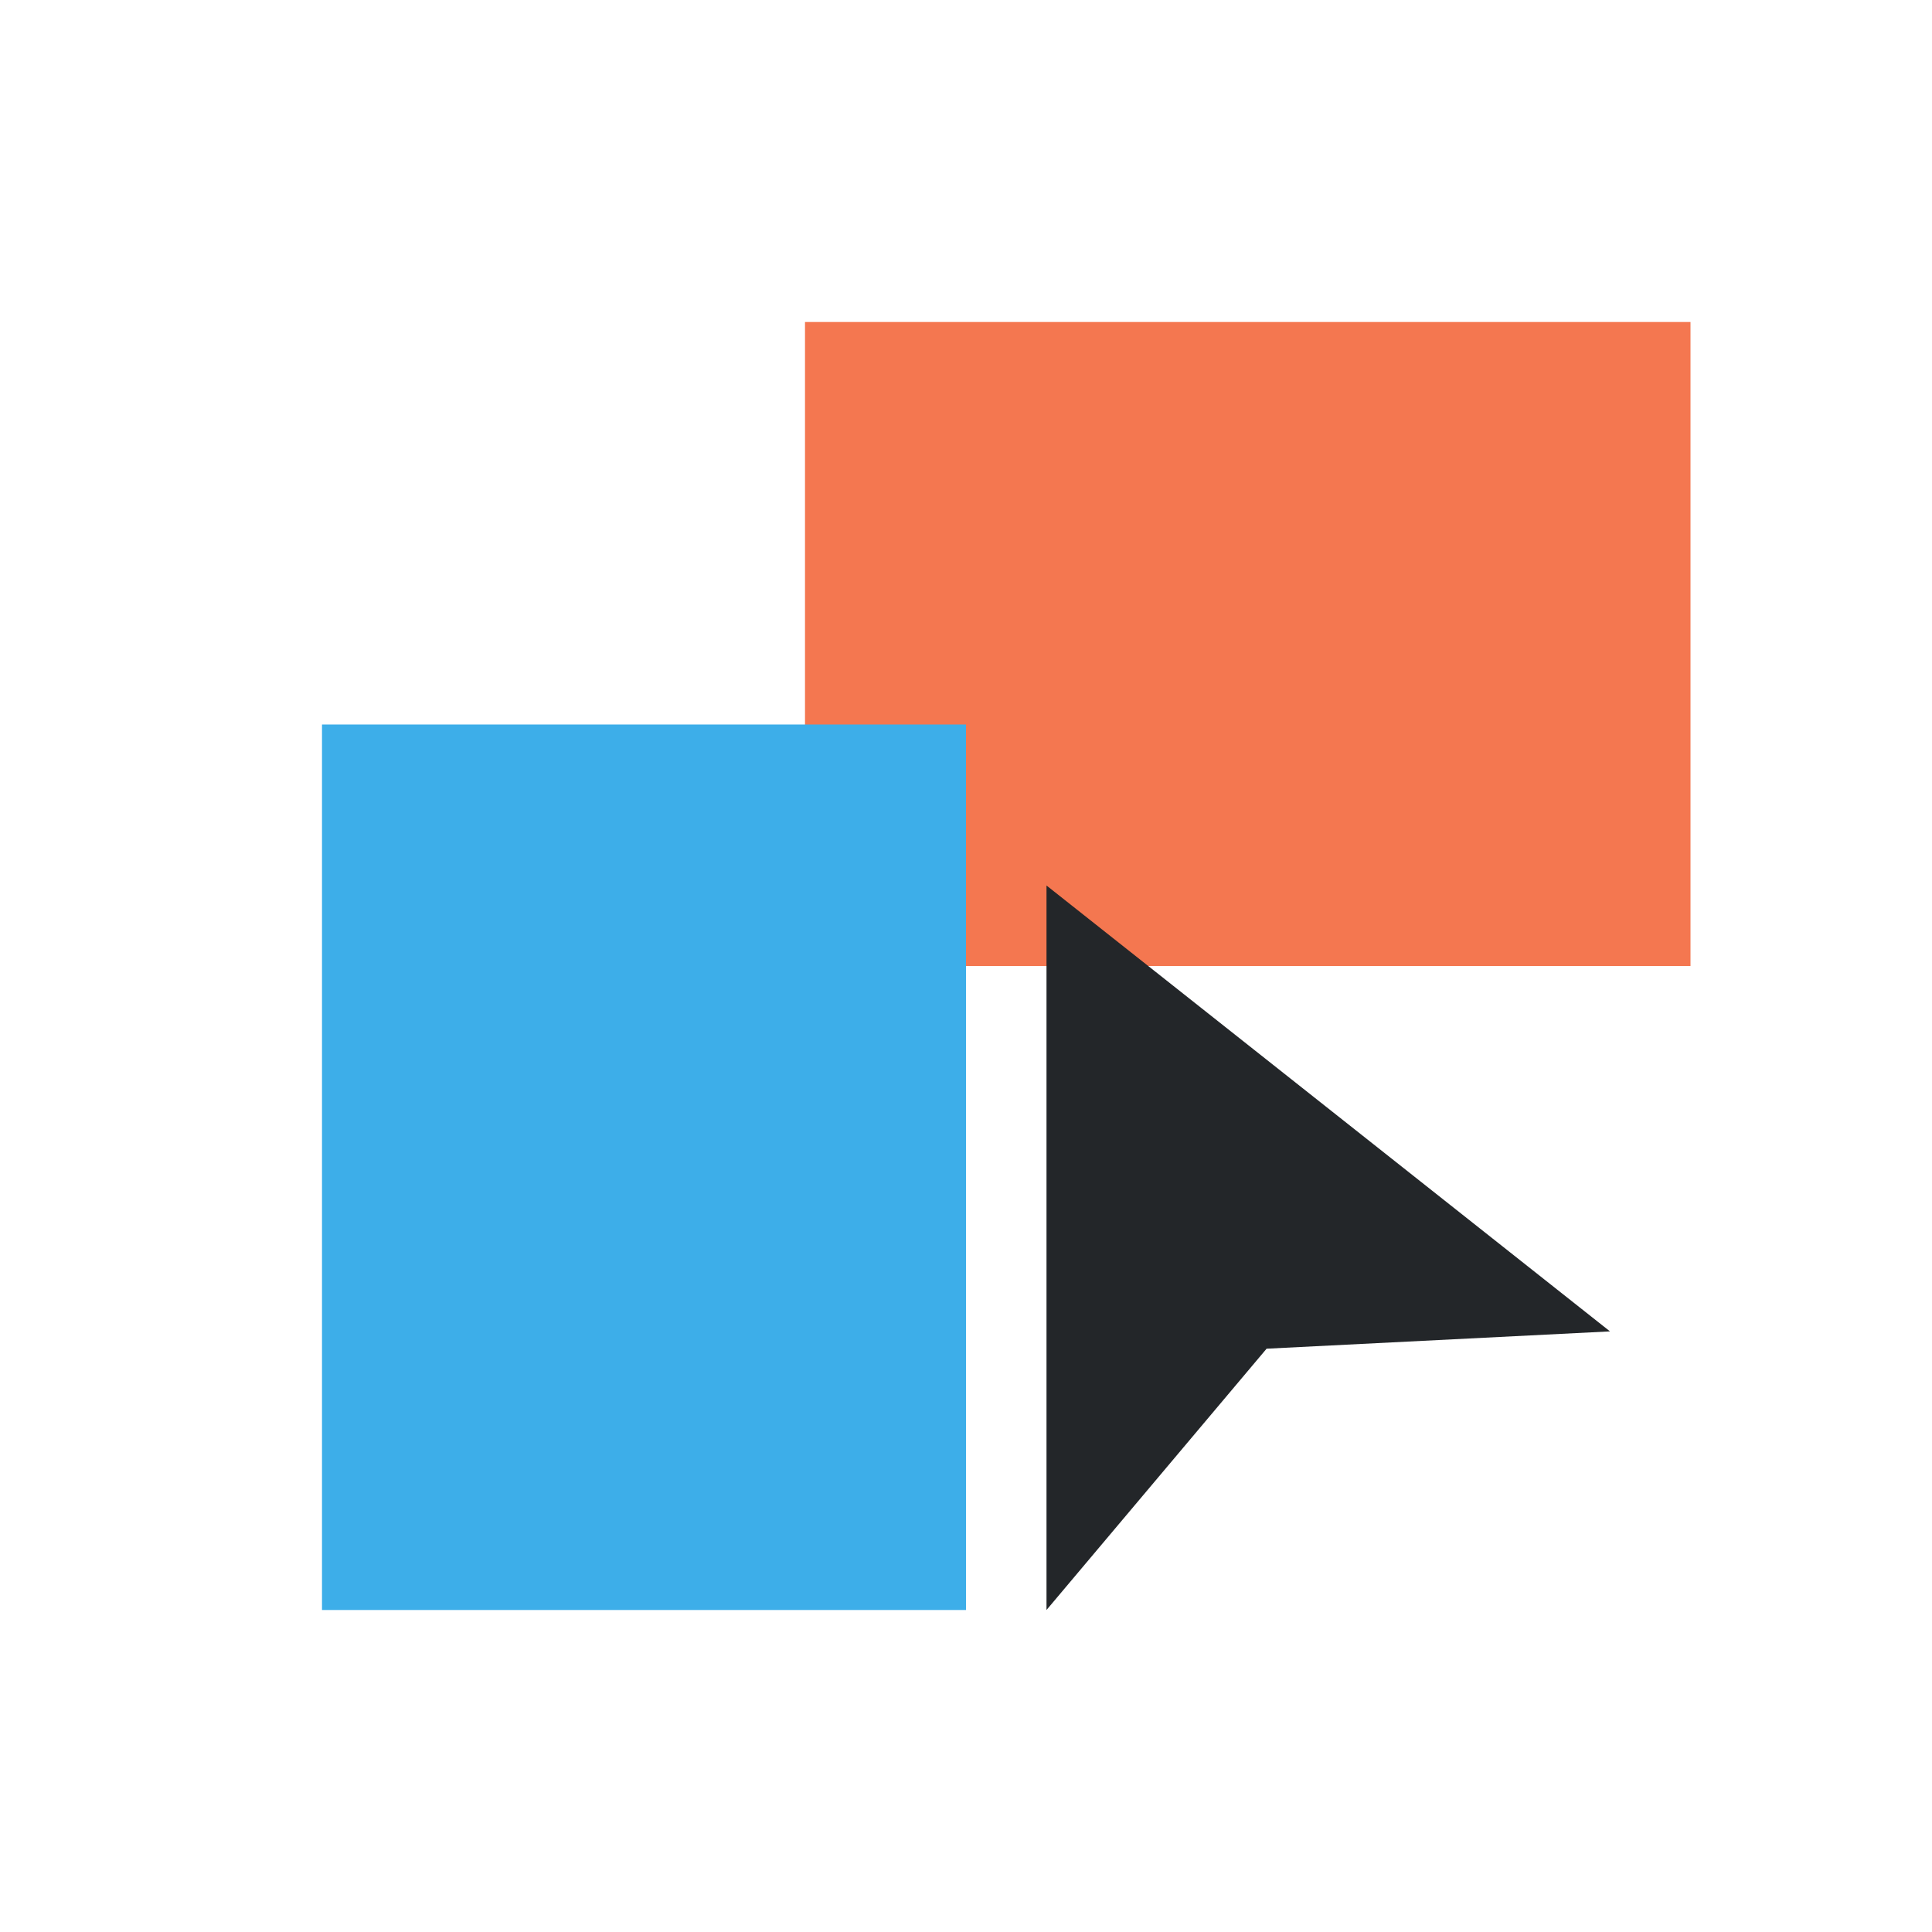
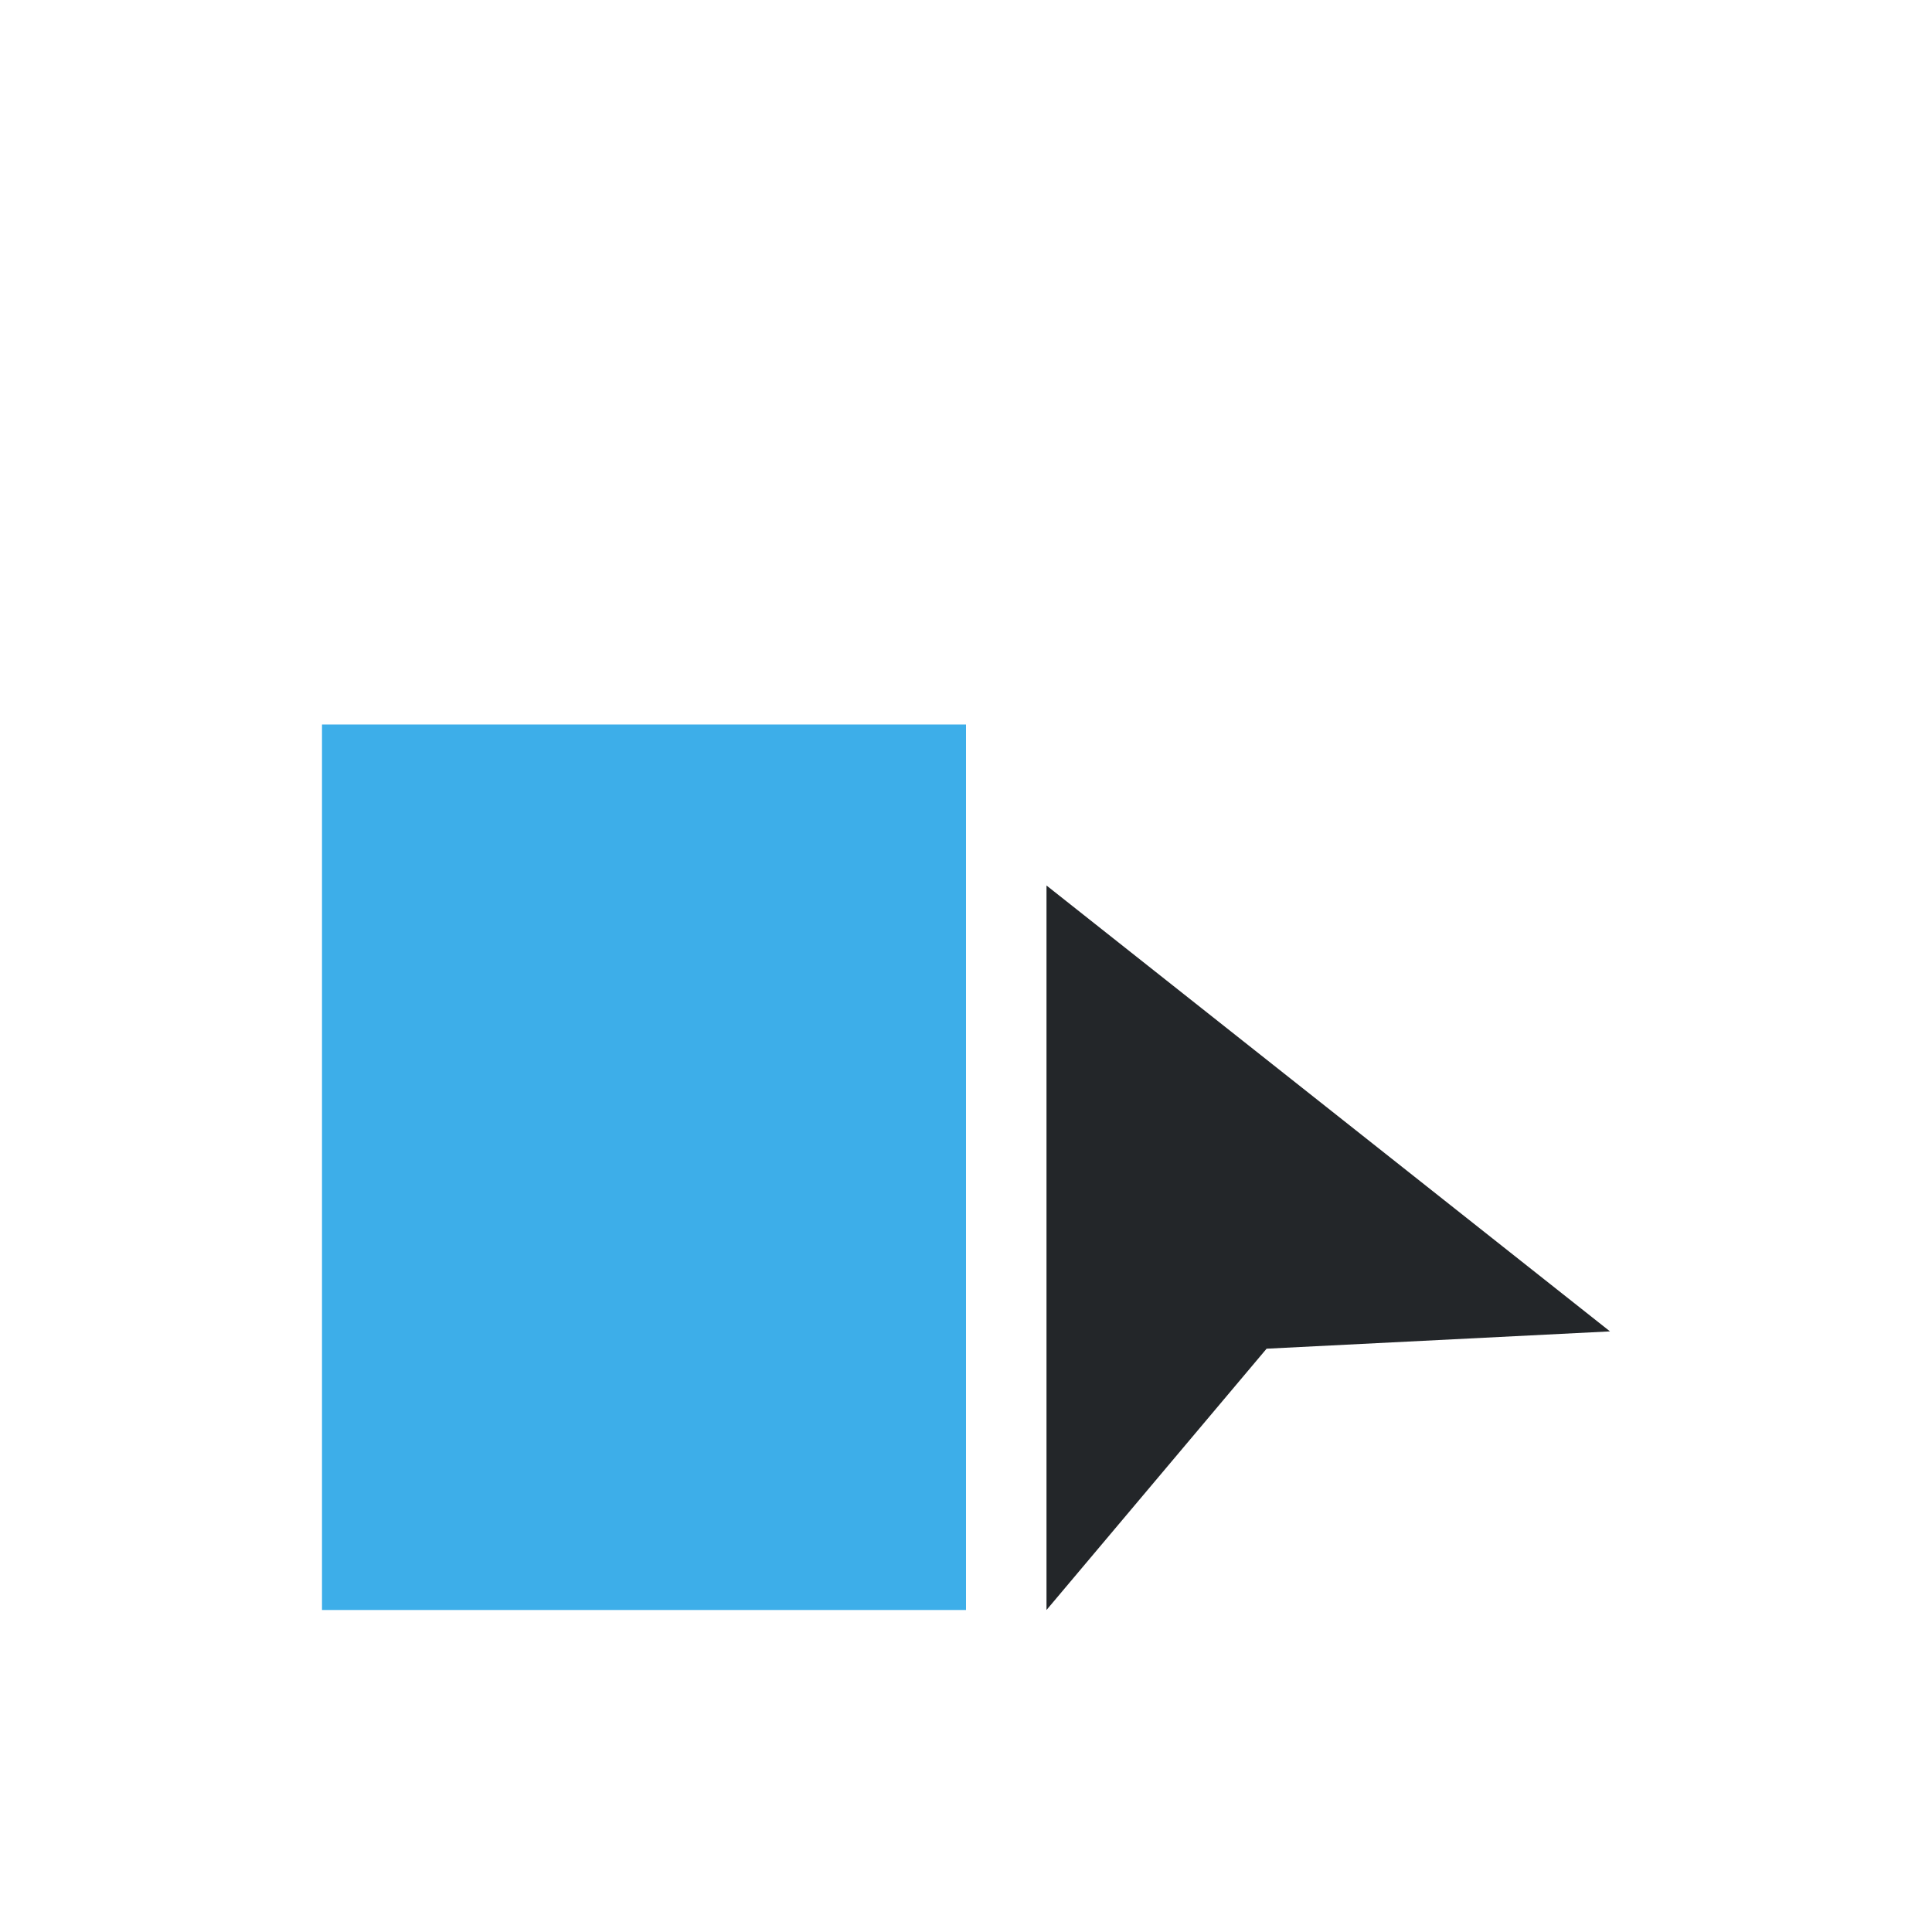
<svg xmlns="http://www.w3.org/2000/svg" viewBox="0 0 24 24">
-   <path d="m10 4v8h11v-8z" fill="#f47750" />
  <path d="m4 9v11h8v-11z" fill="#3daee9" />
-   <path d="m13 11v9l2.734-3.246 4.266-.215z" fill="#232629" />
+   <path d="m13 11v9l2.734-3.246 4.266-.215" fill="#232629" />
</svg>